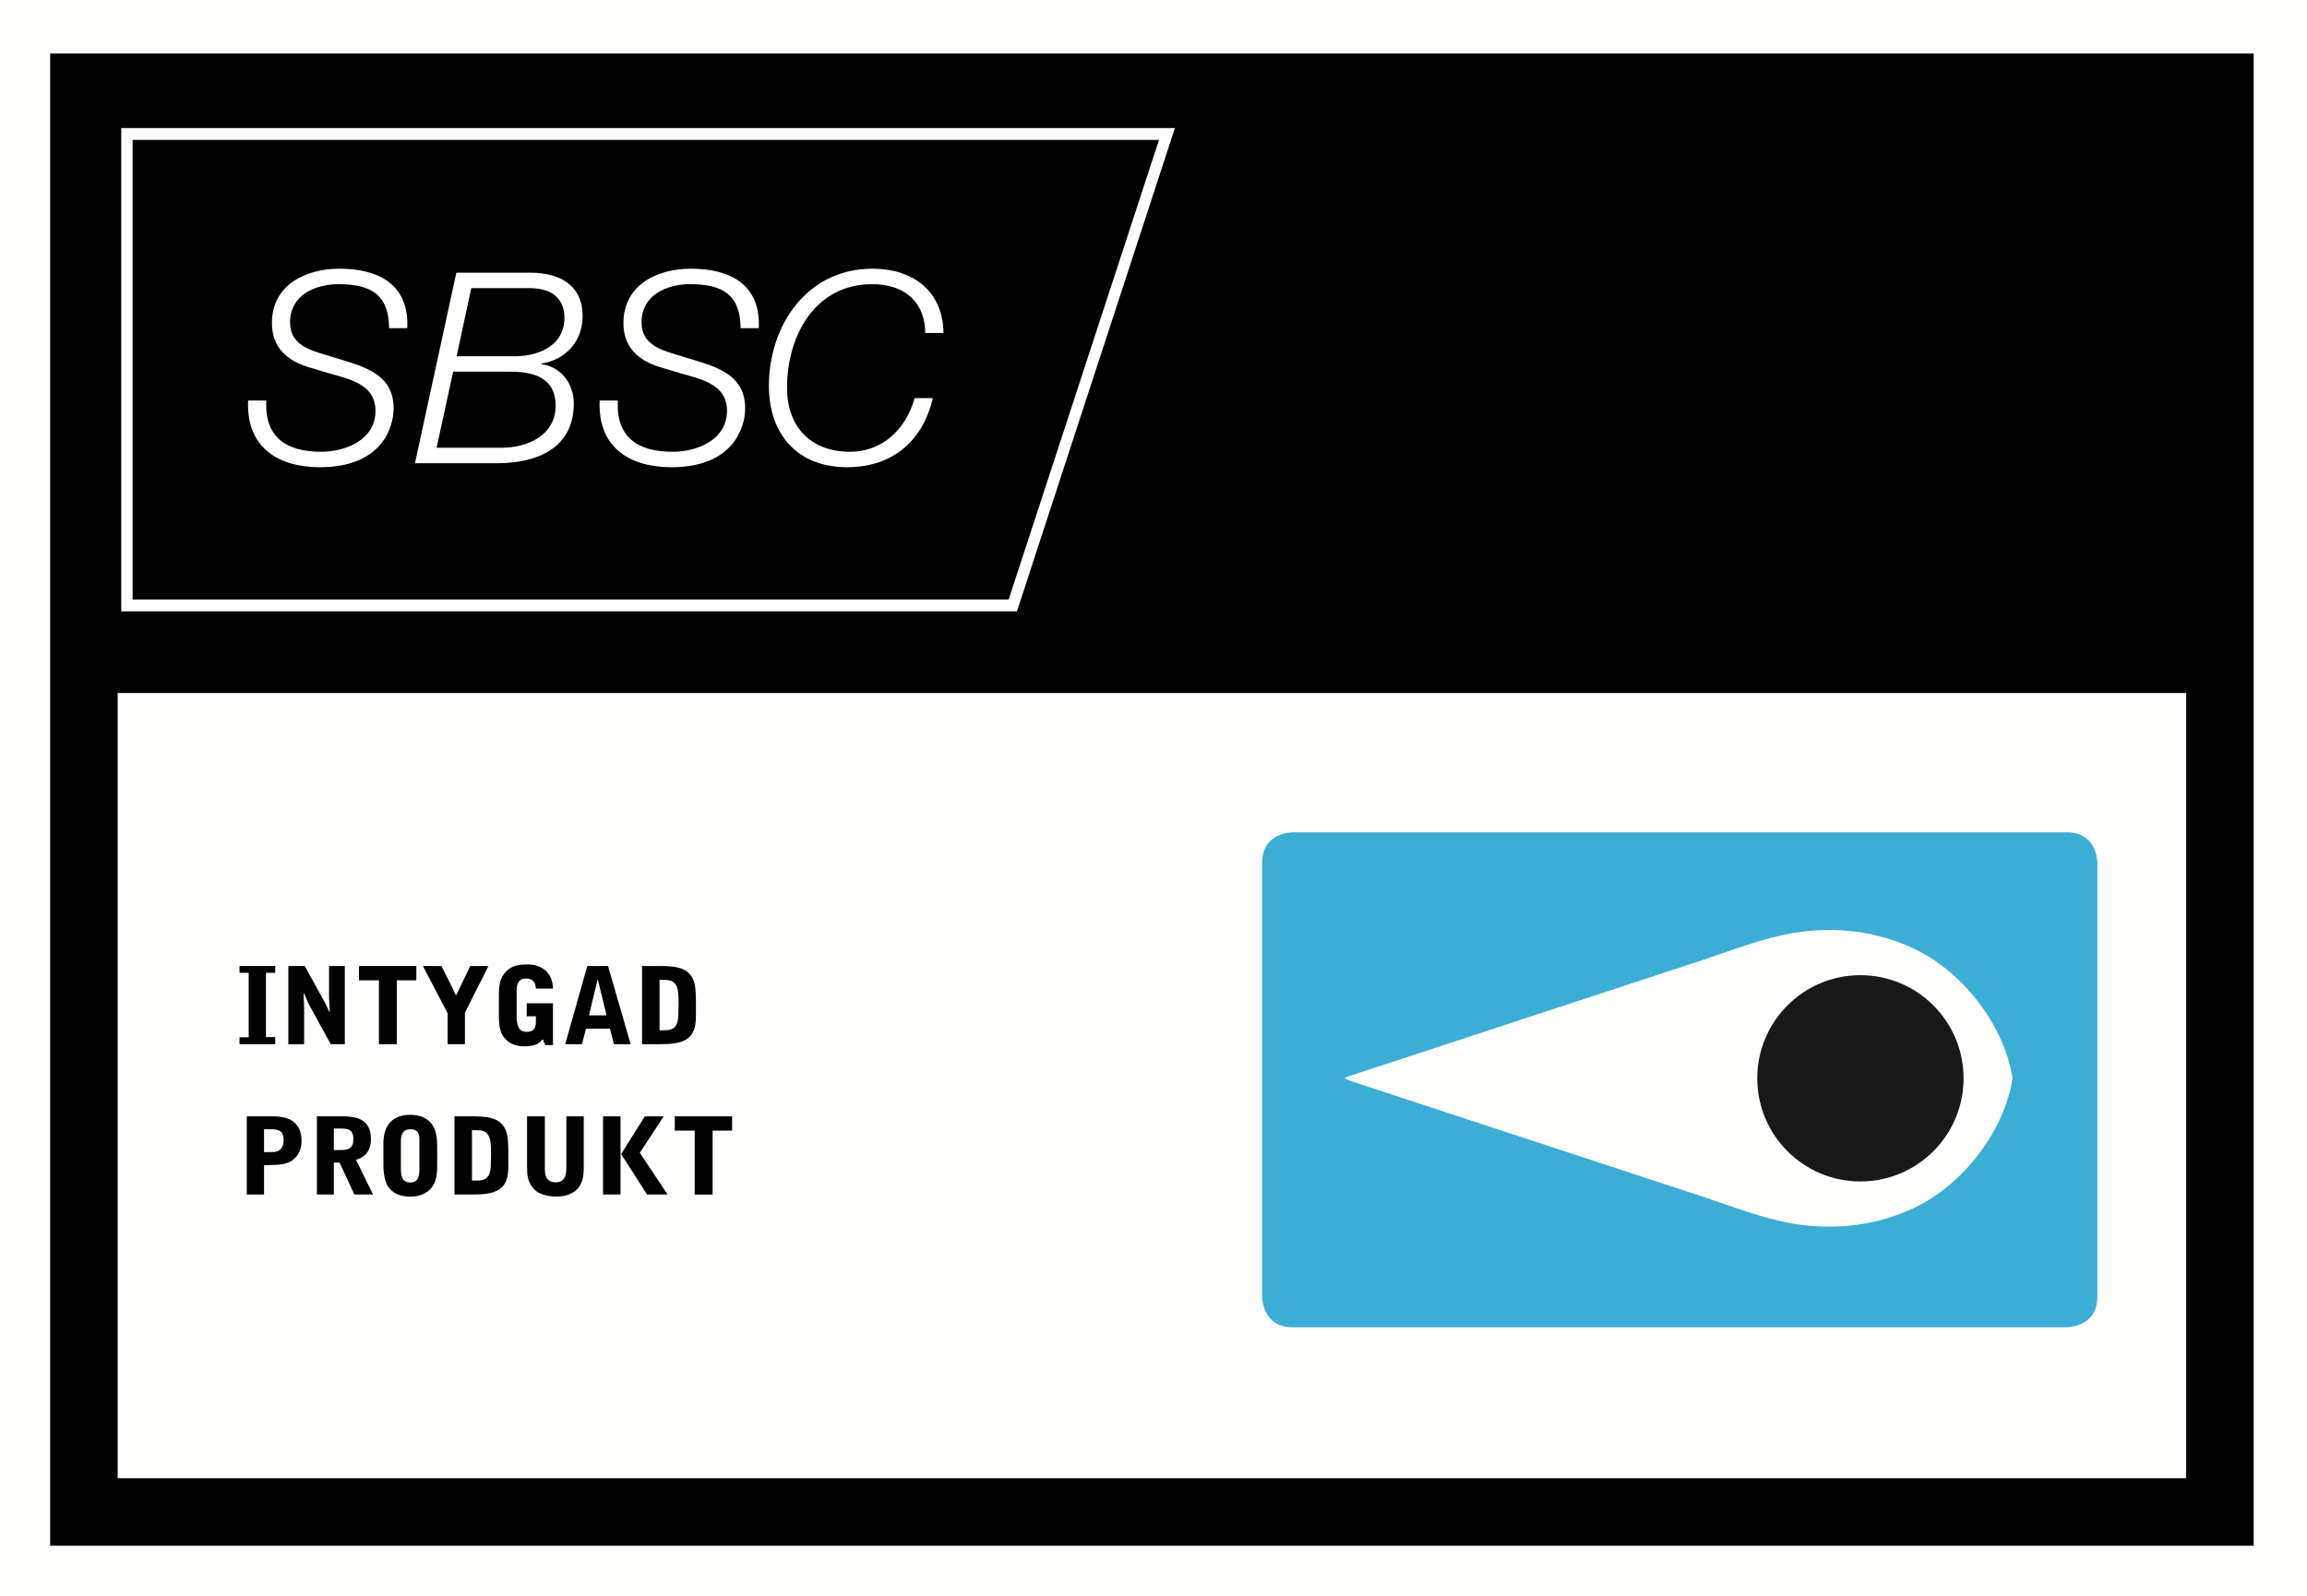
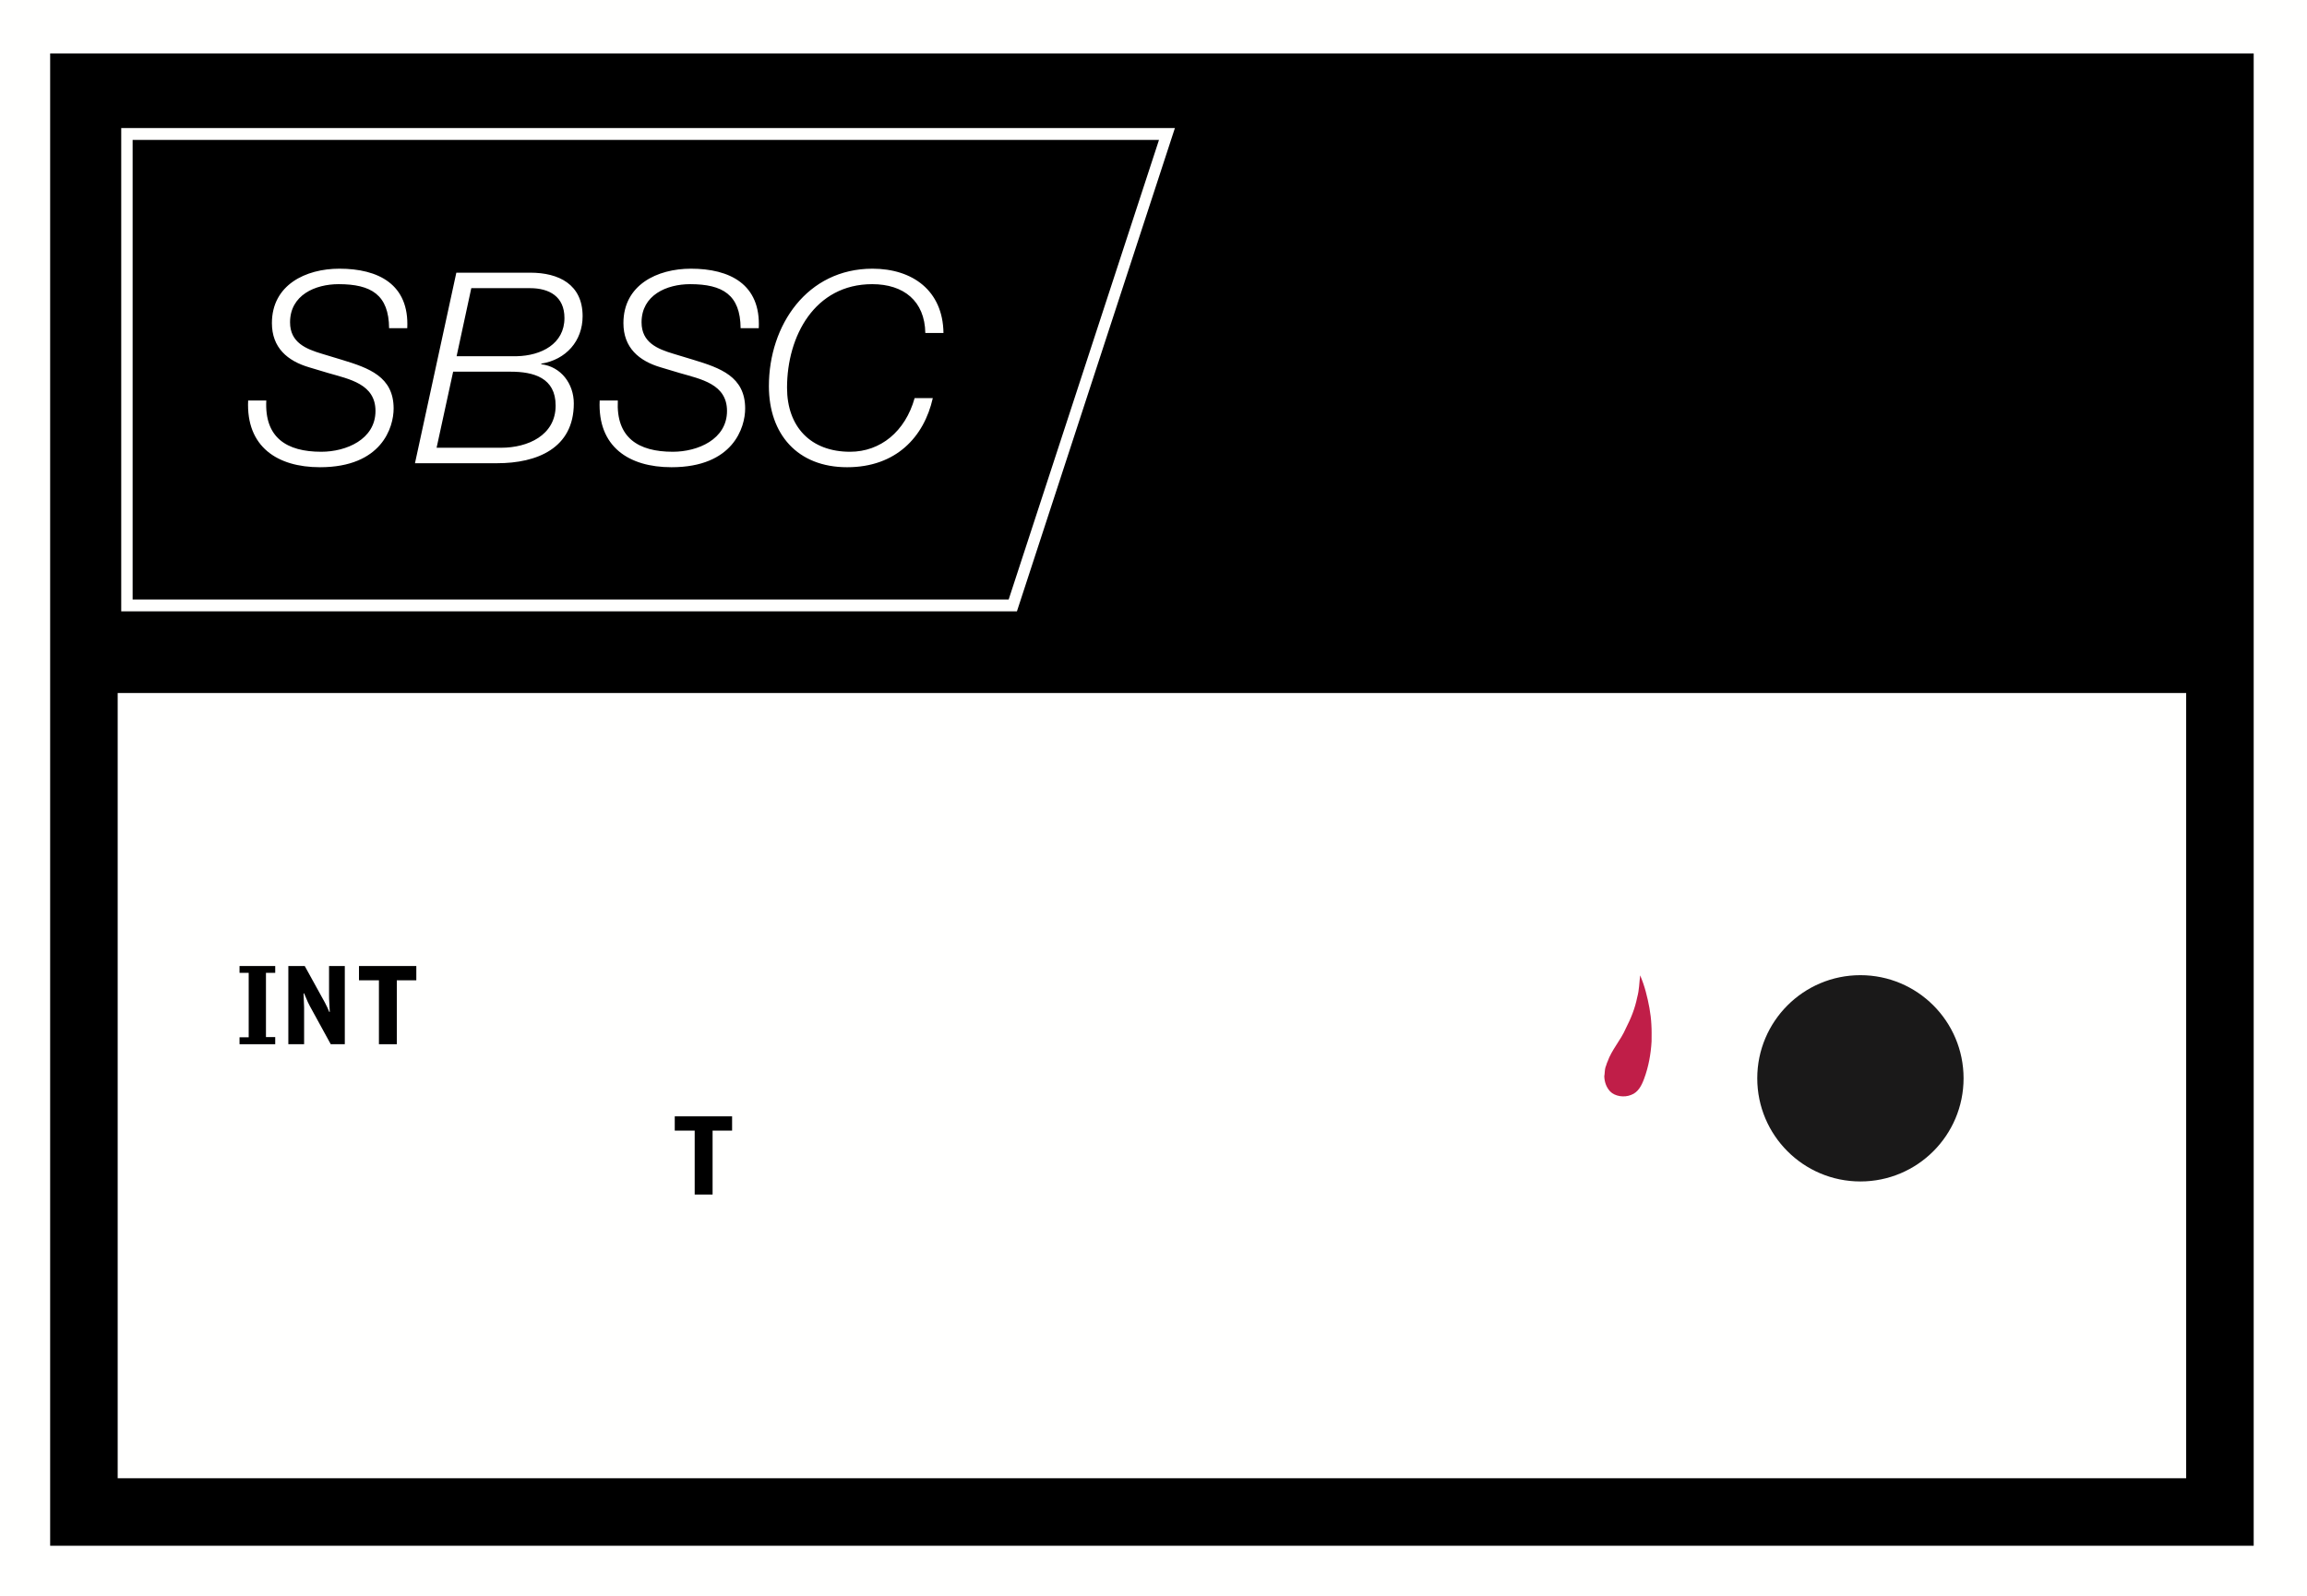
<svg xmlns="http://www.w3.org/2000/svg" width="250" height="173" viewBox="0 0 250 173">
  <g fill="none" fill-rule="evenodd">
    <polygon fill="#FFFFFE" points="0 173 250 173 250 0 0 0" />
    <polygon fill="#000" points="5.435 167.553 244.223 167.553 244.223 5.793 5.435 5.793" />
    <path fill="#FFFFFE" d="M125.596,15.164 L109.306,64.982 L14.372,64.982 L14.372,15.164 L125.596,15.164 M13.137,13.882 L13.137,66.265 L110.201,66.265 L127.319,13.882 L13.137,13.882" />
    <path fill="#FFFFFE" d="M42.164 35.575C42.136 31.959 40.226 30.802 36.697 30.802 34.152 30.802 31.432 31.986 31.432 34.939 31.432 37.137 33.167 37.832 34.904 38.352L37.103 39.018C39.936 39.886 42.656 40.811 42.656 44.281 42.656 46.307 41.383 50.645 34.673 50.645 30.043 50.645 26.658 48.417 26.89 43.416L28.857 43.416C28.655 47.433 31.054 48.969 34.815 48.969 37.507 48.969 40.69 47.636 40.69 44.545 40.69 41.622 37.855 41.099 35.569 40.435L33.545 39.829C31.144 39.132 29.466 37.685 29.466 35.024 29.466 30.887 33.11 29.125 36.785 29.125 40.977 29.125 44.364 30.802 44.133 35.575L42.164 35.575M49.451 29.558L57.465 29.558C60.561 29.558 63.135 30.832 63.135 34.273 63.135 36.962 61.34 38.989 58.651 39.42L58.651 39.481C60.793 39.74 62.181 41.591 62.181 43.732 62.181 48.592 58.188 50.211 53.88 50.211L44.969 50.211 49.451 29.558zM47.312 48.534L54.311 48.534C57.177 48.534 60.212 47.204 60.212 43.963 60.212 40.955 57.841 40.289 55.325 40.289L49.105 40.289 47.312 48.534zM49.48 38.613L55.989 38.613C58.651 38.556 61.167 37.281 61.167 34.474 61.167 32.132 59.518 31.235 57.436 31.235L51.072 31.235 49.48 38.613zM80.257 35.575C80.228 31.959 78.321 30.802 74.788 30.802 72.245 30.802 69.523 31.986 69.523 34.939 69.523 37.137 71.261 37.832 72.996 38.352L75.194 39.018C78.029 39.886 80.75 40.811 80.75 44.281 80.75 46.307 79.476 50.645 72.765 50.645 68.136 50.645 64.753 48.417 64.984 43.416L66.951 43.416C66.747 47.433 69.149 48.969 72.908 48.969 75.601 48.969 78.783 47.636 78.783 44.545 78.783 41.622 75.946 41.099 73.663 40.435L71.637 39.829C69.236 39.132 67.558 37.685 67.558 35.024 67.558 30.887 71.204 29.125 74.878 29.125 79.073 29.125 82.454 30.802 82.224 35.575L80.257 35.575M100.273 36.096C100.215 32.624 97.928 30.802 94.516 30.802 88.298 30.802 85.288 36.413 85.288 42.027 85.288 46.25 87.836 48.969 92.117 48.969 95.416 48.969 98.103 46.769 99.114 43.154L101.084 43.154C100.13 47.376 97.092 50.645 91.798 50.645 86.417 50.645 83.322 47.06 83.322 41.853 83.322 35.257 87.459 29.125 94.545 29.125 98.885 29.125 102.182 31.497 102.24 36.096L100.273 36.096" />
    <polygon fill="#FFFFFE" points="12.753 160.236 236.906 160.236 236.906 75.12 12.753 75.12" />
    <polyline fill="#C01E48" points="170.452 93.583 170.458 93.596 170.458 93.583 170.452 93.583" />
    <path fill="#C01E48" d="M177.735,105.724 C177.989,106.318 178.178,106.875 178.345,107.489 C178.652,108.643 178.894,109.864 178.952,111.048 C178.995,111.674 178.974,112.242 178.974,112.894 C178.897,114.25 178.649,115.633 178.162,116.939 C177.897,117.66 177.524,118.406 176.761,118.682 C176.012,118.997 174.999,118.844 174.481,118.303 C174.088,117.878 173.871,117.318 173.849,116.663 C173.913,116.357 173.885,115.962 173.988,115.656 C174.077,115.477 174.107,115.251 174.202,115.079 C174.654,113.781 175.636,112.754 176.185,111.469 C176.723,110.421 177.177,109.322 177.421,108.088 C177.639,107.303 177.639,106.518 177.735,105.724" />
-     <path fill="#3CADD4" d="M140.057,90.219 C140.057,90.219 136.772,90.219 136.772,93.507 L136.772,140.58 C136.772,140.58 136.772,143.868 140.057,143.868 L223.988,143.868 C223.988,143.868 227.281,143.868 227.281,140.58 L227.281,93.507 C227.281,93.507 227.281,90.219 223.988,90.219 L140.057,90.219" />
-     <path fill="#FFFFFE" d="M145.739,116.864 C145.731,116.789 146.235,116.636 146.235,116.636 C158.97,112.448 171.711,108.258 184.448,104.084 C187.709,103.015 190.984,101.685 194.379,101.125 C198.863,100.374 203.529,100.929 207.63,102.94 C212.777,105.454 217.188,111.164 218.092,116.859 L218.092,116.909 C217.188,122.605 212.777,128.315 207.63,130.833 C203.529,132.84 198.863,133.394 194.379,132.648 C190.984,132.083 187.709,130.76 184.448,129.69 C171.711,125.51 158.97,121.325 146.235,117.135 C146.235,117.135 145.739,116.928 145.739,116.864" />
    <path fill="#1A1919" d="M212.784,116.886 C212.784,123.058 207.78,128.065 201.602,128.065 C195.432,128.065 190.427,123.058 190.427,116.886 C190.427,110.711 195.432,105.705 201.602,105.705 C207.78,105.705 212.784,110.711 212.784,116.886" />
    <polyline fill="#000" points="25.957 113.189 25.957 112.438 26.95 112.438 26.95 105.452 25.957 105.452 25.957 104.713 29.825 104.713 29.825 105.452 28.821 105.452 28.821 112.416 29.825 112.416 29.825 113.189 25.957 113.189" />
    <path fill="#000" d="M31.246,104.713 L33.024,104.713 L35.207,108.674 C35.299,108.848 35.414,109.079 35.495,109.251 C35.53,109.319 35.645,109.632 35.681,109.69 L35.738,109.69 L35.692,108.836 C35.658,108.258 35.658,108.189 35.658,107.865 L35.658,104.713 L37.365,104.713 L37.365,113.189 L35.842,113.189 L33.59,109.079 C33.405,108.743 33.394,108.708 32.955,107.681 L32.897,107.681 C32.909,107.923 32.955,108.997 32.955,109.216 L32.955,113.189 L31.246,113.189 L31.246,104.713" />
    <polyline fill="#000" points="45.115 104.713 45.115 106.26 43.001 106.26 43.001 113.189 41.063 113.189 41.063 106.26 38.902 106.26 38.902 104.713 45.115 104.713" />
-     <path fill="#000" d="M48.511 113.189L48.511 109.84 45.832 104.713 47.83 104.713 48.904 106.826C48.984 106.988 49.319 107.716 49.389 107.865L49.447 107.865C49.607 107.507 49.643 107.45 49.932 106.849L50.959 104.713 52.933 104.713 50.382 109.77 50.382 113.189 48.511 113.189M54.065 107.841C54.065 107.092 54.065 106.018 54.943 105.209 55.591 104.62 56.353 104.539 57.173 104.539 58.777 104.539 59.921 105.52 59.921 107.16L58.073 107.16C58.038 106.41 57.658 106.064 57.022 106.064 56.052 106.064 55.984 106.895 55.984 107.391L55.984 110.058C55.984 111.168 56.19 111.849 57.103 111.849 58.073 111.849 58.073 111.053 58.073 110.74L58.073 110.163 57.08 110.163 57.08 108.754 59.921 108.754 59.921 113.281 59.09 113.281 58.846 112.693 58.766 112.693C58.523 112.981 58.143 113.42 56.838 113.42 55.984 113.42 55.197 113.177 54.644 112.484 54.181 111.895 54.065 111.19 54.065 110.14L54.065 107.841M64.795 106.226L64.749 106.226 63.825 110.058 65.73 110.058 64.795 106.226zM65.891 104.713L68.34 113.189 66.527 113.189 66.099 111.503 63.501 111.503 63.062 113.189 61.25 113.189 63.64 104.713 65.891 104.713zM71.47 111.677L72.001 111.677C72.751 111.677 73.514 111.537 73.514 109.909 73.514 109.621 73.537 109.159 73.537 108.87 73.537 107.853 73.514 107.149 73.226 106.734 72.867 106.213 72.463 106.213 71.47 106.213L71.47 111.677zM69.576 104.713L71.632 104.713C73.698 104.713 74.427 105.106 74.912 105.81 75.281 106.353 75.418 106.942 75.418 108.848L75.408 110.291C75.408 111.249 75.177 112.265 74.242 112.739 73.629 113.05 73.11 113.107 72.428 113.166 72.186 113.189 70.973 113.189 69.576 113.189L69.576 104.713zM28.613 124.886C29.501 124.886 29.837 124.886 30.056 124.795 30.205 124.736 30.738 124.484 30.738 123.617 30.738 122.796 30.425 122.622 30.171 122.519 29.871 122.404 29.732 122.404 28.613 122.404L28.613 124.886zM26.742 121.007L29.537 121.007C30.784 121.007 31.452 121.272 31.904 121.677 32.435 122.151 32.677 122.832 32.677 123.674 32.677 124.99 31.95 125.614 31.568 125.845 30.957 126.215 30.287 126.249 29.629 126.273L28.613 126.307 28.613 129.482 26.742 129.482 26.742 121.007zM36.177 124.667C37.228 124.667 37.39 124.667 37.655 124.575 38.243 124.368 38.291 123.905 38.291 123.443 38.291 122.853 38.105 122.565 37.735 122.427 37.447 122.323 37.216 122.323 36.177 122.323L36.177 124.667zM36.177 129.482L34.341 129.482 34.341 121.007 37.077 121.007C38.452 121.007 40.196 121.192 40.196 123.466 40.196 124.539 39.768 125.36 38.579 125.719L40.427 129.482 38.406 129.482 36.8 126.018 36.177 126.018 36.177 129.482zM43.442 126.654C43.442 127.542 43.614 128.178 44.446 128.178 45.45 128.178 45.45 127.243 45.45 126.654L45.45 123.708C45.45 123.121 45.45 122.404 44.469 122.404 43.442 122.404 43.442 123.374 43.442 123.708L43.442 126.654zM41.548 123.997C41.548 123.13 41.697 122.3 42.287 121.652 42.818 121.064 43.614 120.845 44.412 120.845 45.277 120.845 46.073 121.053 46.64 121.664 47.113 122.173 47.379 122.924 47.379 124.287L47.379 126.342C47.379 127.531 47.182 128.293 46.651 128.871 45.947 129.633 44.931 129.713 44.387 129.713 43.557 129.713 42.194 129.413 41.766 127.982 41.582 127.38 41.548 126.641 41.548 126.273L41.548 123.997zM51.144 127.97L51.675 127.97C52.425 127.97 53.188 127.83 53.188 126.202 53.188 125.914 53.211 125.452 53.211 125.163 53.211 124.147 53.188 123.443 52.899 123.027 52.541 122.507 52.137 122.507 51.144 122.507L51.144 127.97zM49.25 121.007L51.306 121.007C53.372 121.007 54.101 121.399 54.586 122.103 54.955 122.647 55.092 123.236 55.092 125.141L55.082 126.584C55.082 127.542 54.851 128.56 53.916 129.033 53.303 129.345 52.784 129.402 52.102 129.461 51.86 129.482 50.647 129.482 49.25 129.482L49.25 121.007zM57.115 121.007L59.043 121.007 59.043 126.595C59.043 127.103 59.043 128.155 60.186 128.155 60.545 128.155 61.375 128.155 61.375 126.607L61.375 121.007 63.258 121.007 63.258 126.62C63.258 127.128 63.246 128.351 62.38 129.056 61.792 129.529 61.064 129.701 60.289 129.701 59.401 129.701 58.489 129.482 57.97 128.997 57.149 128.223 57.115 127.254 57.115 126.492L57.115 121.007M71.92 121.007L69.333 124.955 72.346 129.482 70.118 129.482 67.312 125.095 69.875 121.007 71.92 121.007zM65.349 129.482L67.243 129.482 67.243 121.007 65.349 121.007 65.349 129.482z" />
    <polyline fill="#000" points="79.334 121.007 79.334 122.554 77.22 122.554 77.22 129.482 75.281 129.482 75.281 122.554 73.121 122.554 73.121 121.007 79.334 121.007" />
  </g>
</svg>